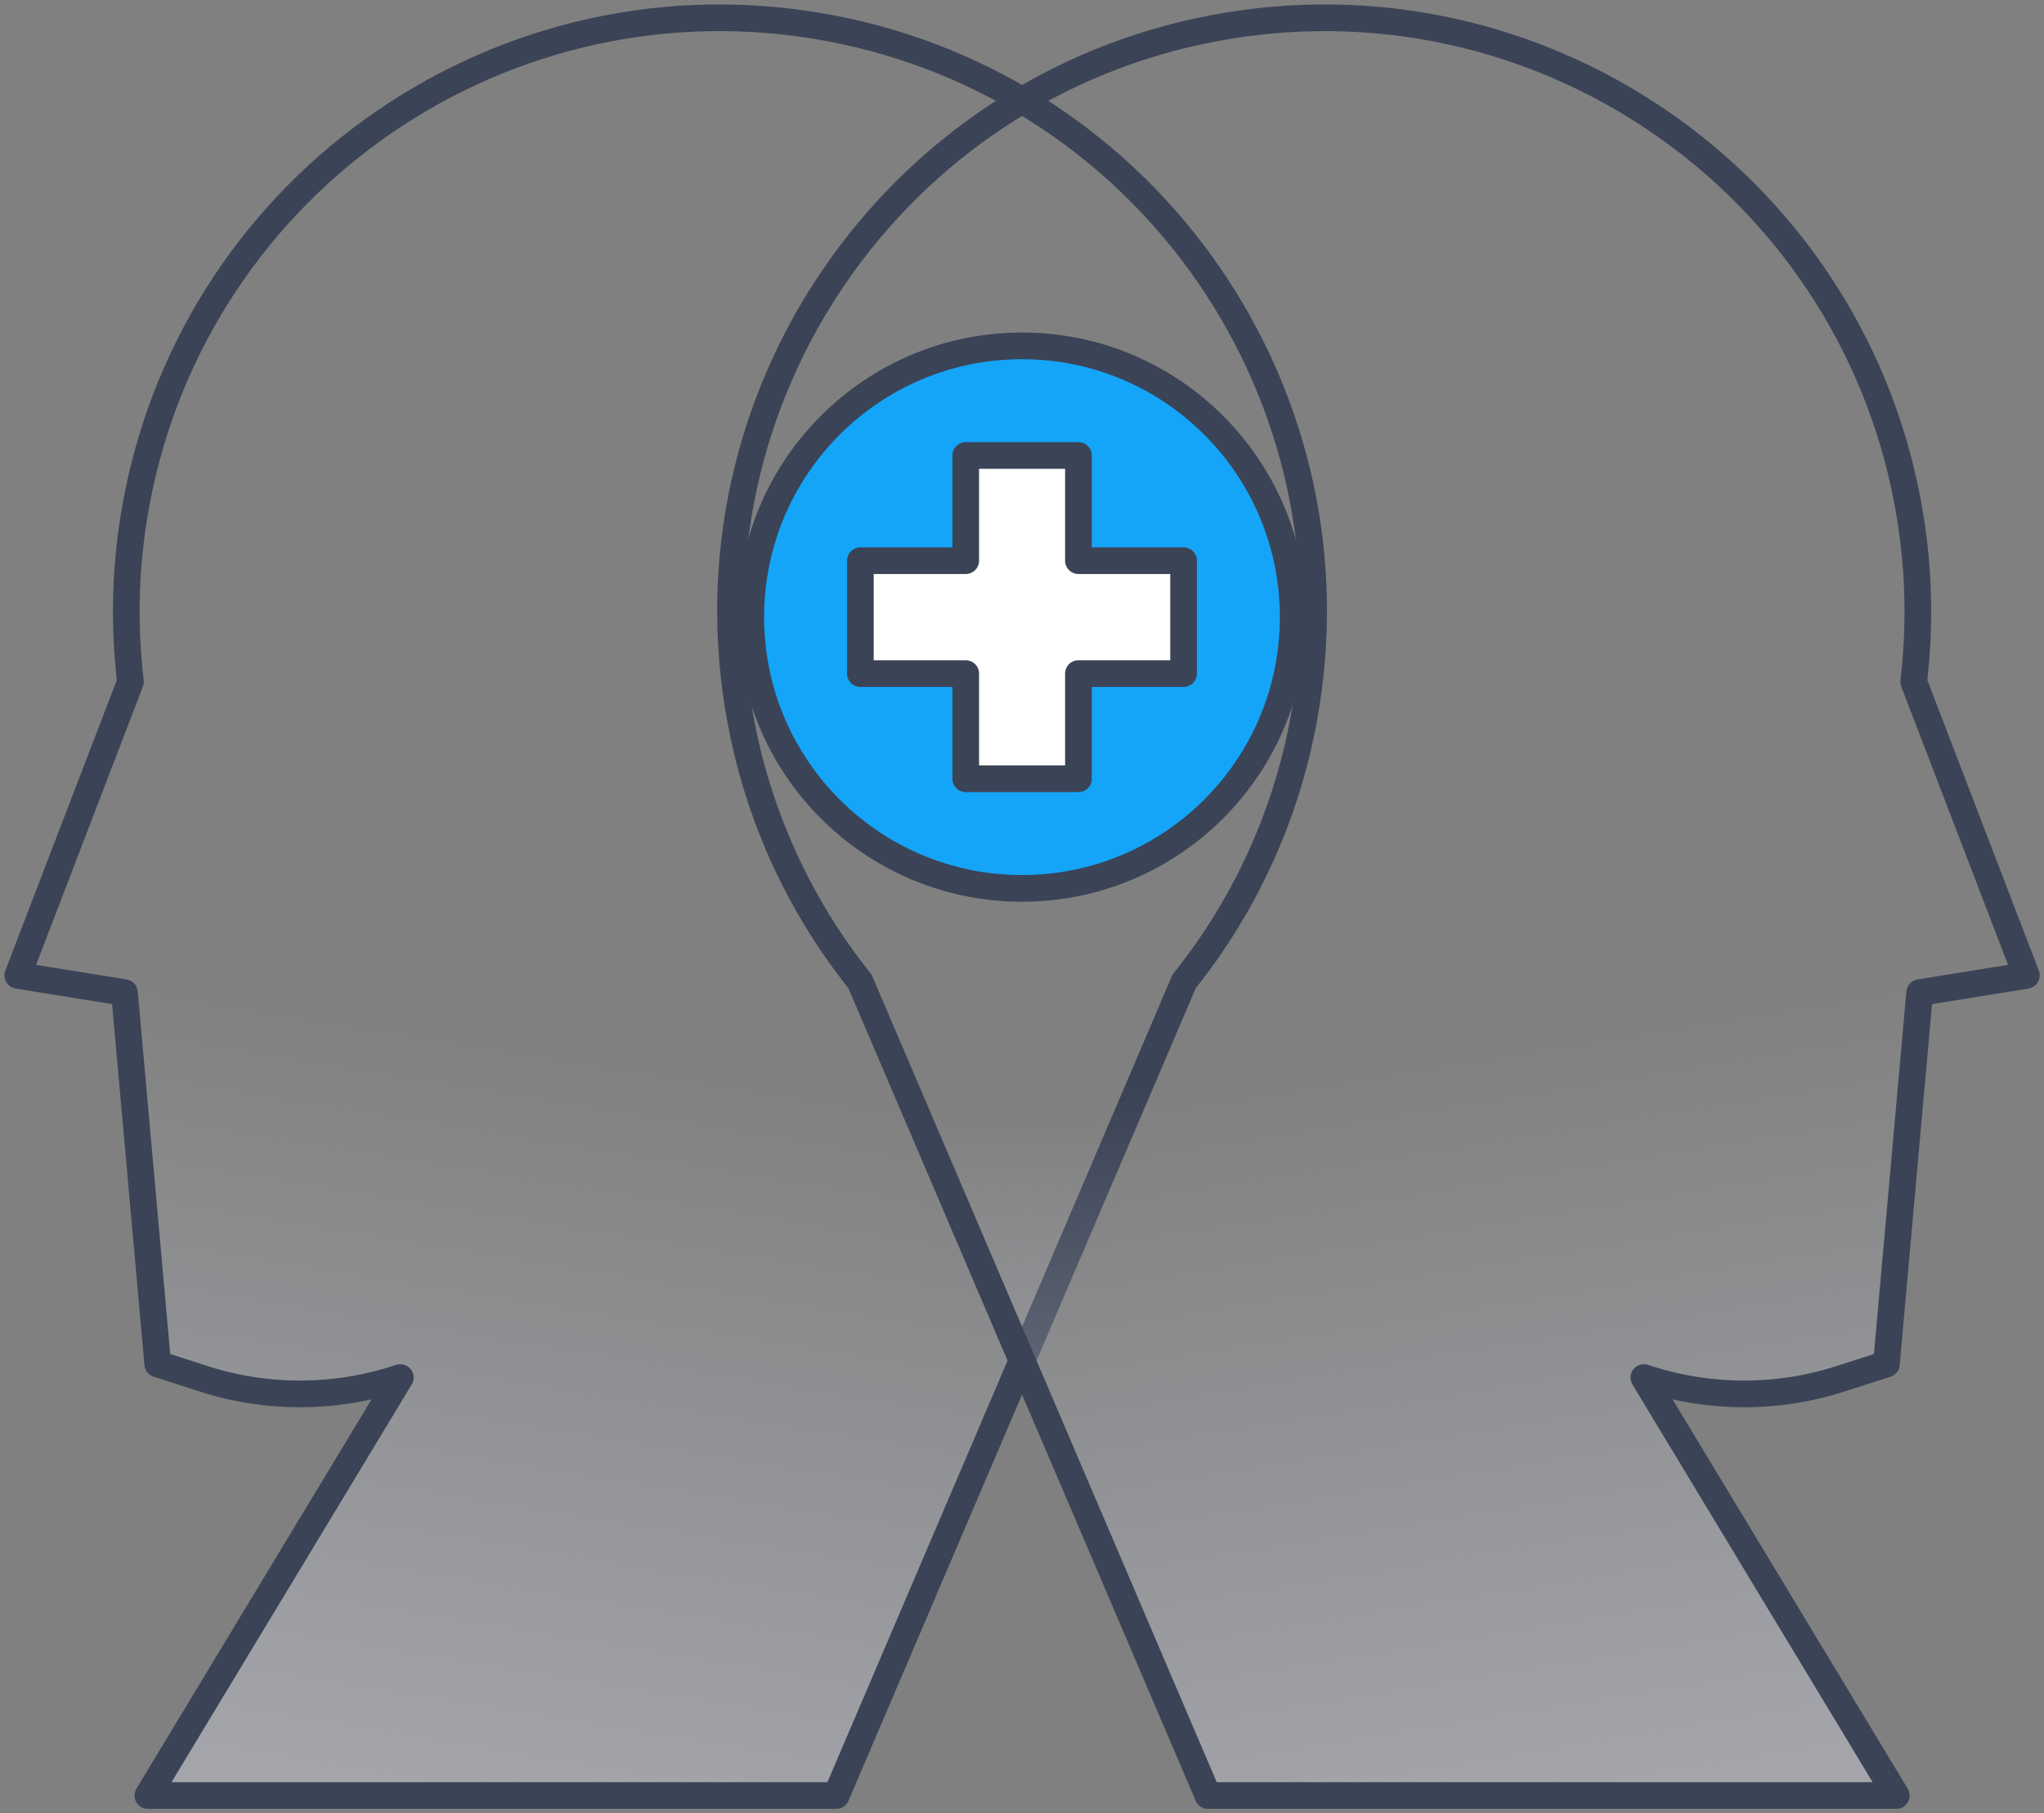
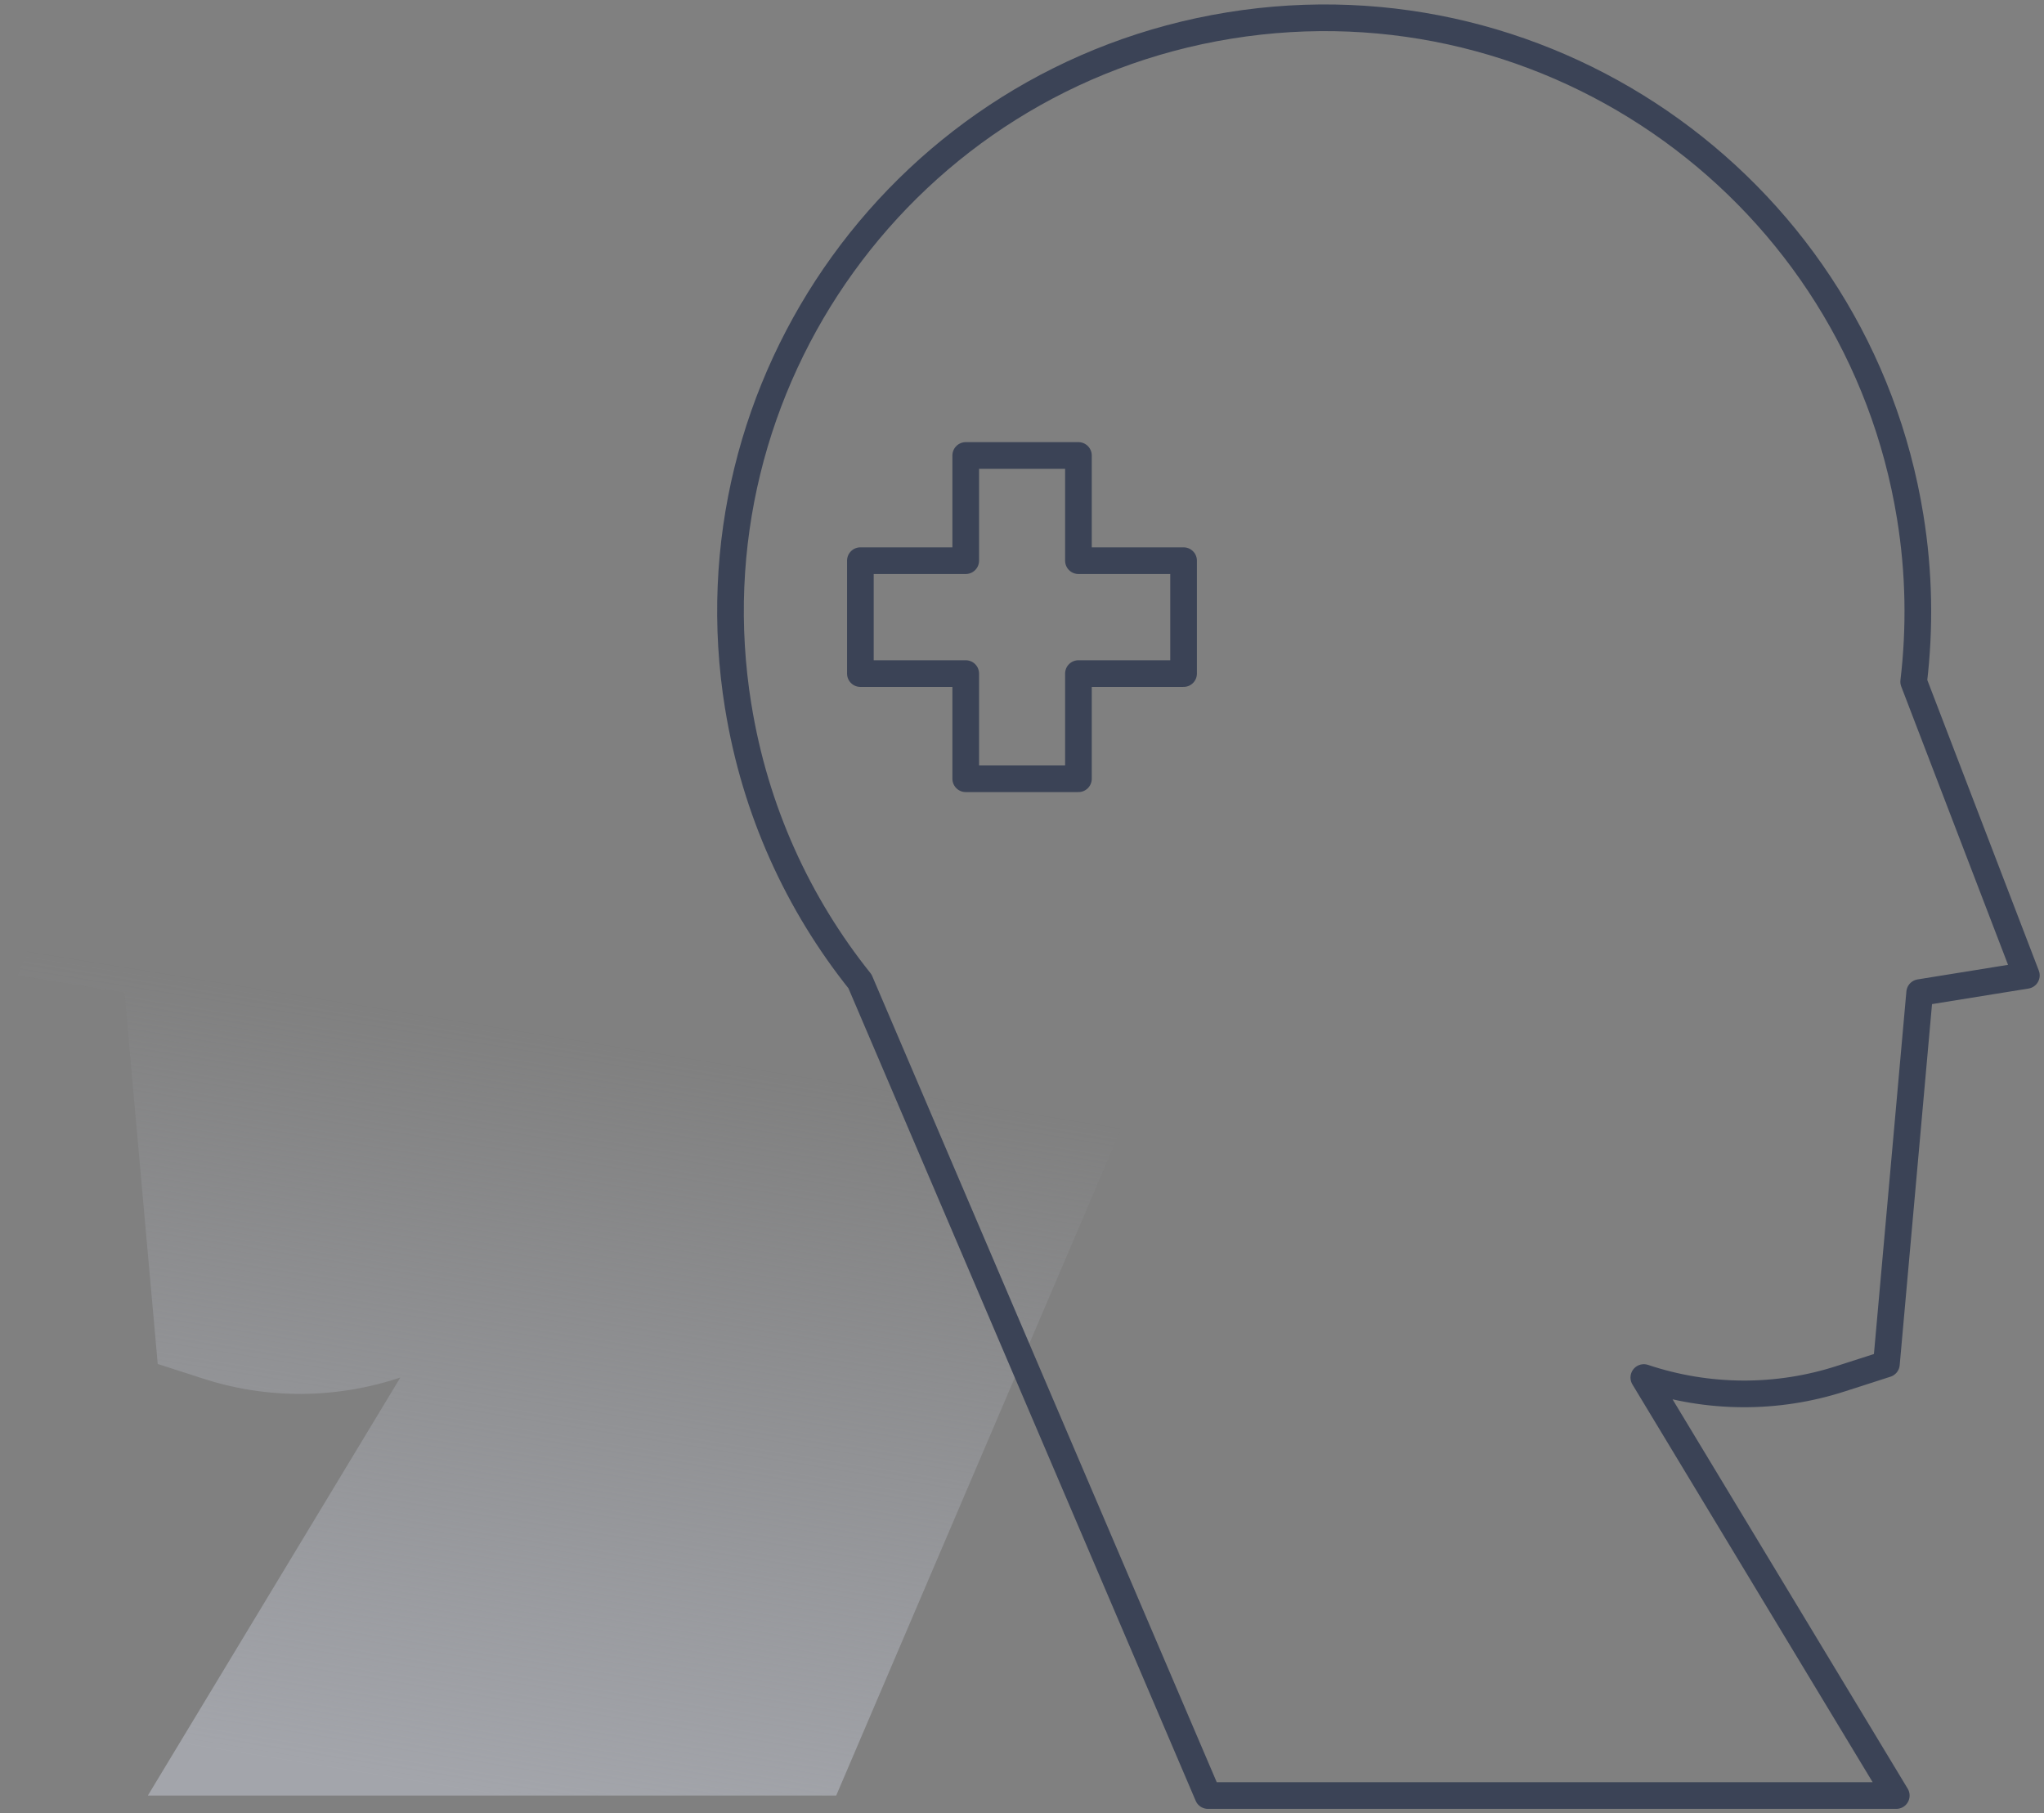
<svg xmlns="http://www.w3.org/2000/svg" width="115" height="102" viewBox="0 0 115 102" fill="none">
  <rect x="0" y="0" width="115" height="102" fill="#808080" stroke="none" />
  <path d="M73.475 39.738C76.422 21.532 64.046 4.381 45.84 1.434C27.634 -1.513 10.483 10.863 7.536 29.069C7.025 32.212 6.982 35.333 7.34 38.346L1 54.866L7.003 55.834L8.874 76.726L11.408 77.541C15.019 78.716 18.912 78.694 22.523 77.487L8.319 101H47.047L66.623 55.203C70.093 50.864 72.529 45.6 73.475 39.727V39.738Z" fill="url(#paint0_linear_1246_19731)" />
-   <path d="M73.475 39.738C76.422 21.532 64.046 4.381 45.84 1.434C27.634 -1.513 10.483 10.863 7.536 29.069C7.025 32.212 6.982 35.333 7.34 38.346L1 54.866L7.003 55.834L8.874 76.726L11.408 77.541C15.019 78.716 18.912 78.694 22.523 77.487L8.319 101H47.047L66.623 55.203C70.093 50.864 72.529 45.6 73.475 39.727V39.738Z" stroke="#3B4356" stroke-width="1.5" stroke-linecap="round" stroke-linejoin="round" />
-   <path d="M41.533 39.738C38.586 21.532 50.962 4.381 69.168 1.434C87.374 -1.513 104.525 10.863 107.472 29.069C107.983 32.212 108.026 35.333 107.668 38.346L114.008 54.866L108.005 55.834L106.134 76.726L103.6 77.541C99.989 78.716 96.096 78.694 92.485 77.487L106.689 101H67.961L48.385 55.203C44.915 50.864 42.479 45.6 41.533 39.727V39.738Z" fill="url(#paint1_linear_1246_19731)" />
  <path d="M41.533 39.738C38.586 21.532 50.962 4.381 69.168 1.434C87.374 -1.513 104.525 10.863 107.472 29.069C107.983 32.212 108.026 35.333 107.668 38.346L114.008 54.866L108.005 55.834L106.134 76.726L103.6 77.541C99.989 78.716 96.096 78.694 92.485 77.487L106.689 101H67.961L48.385 55.203C44.915 50.864 42.479 45.6 41.533 39.727V39.738Z" stroke="#3B4356" stroke-width="1.5" stroke-linecap="round" stroke-linejoin="round" />
-   <path d="M57.499 49.972C65.926 49.972 72.757 43.14 72.757 34.713C72.757 26.286 65.926 19.455 57.499 19.455C49.072 19.455 42.24 26.286 42.24 34.713C42.24 43.14 49.072 49.972 57.499 49.972Z" fill="#14A5F8" />
-   <path d="M57.499 49.972C65.926 49.972 72.757 43.14 72.757 34.713C72.757 26.286 65.926 19.455 57.499 19.455C49.072 19.455 42.24 26.286 42.24 34.713C42.24 43.14 49.072 49.972 57.499 49.972Z" stroke="#3B4356" stroke-width="1.5" stroke-linecap="round" stroke-linejoin="round" />
-   <path d="M66.591 31.538H60.675V25.621H54.334V31.538H48.407V37.889H54.334V43.805H60.675V37.889H66.591V31.538Z" fill="white" />
  <path d="M66.591 31.538H60.675V25.621H54.334V31.538H48.407V37.889H54.334V43.805H60.675V37.889H66.591V31.538Z" stroke="#3B4356" stroke-width="1.5" stroke-linecap="round" stroke-linejoin="round" />
  <defs>
    <linearGradient id="paint0_linear_1246_19731" x1="28.007" y1="104.198" x2="44.664" y2="1.24" gradientUnits="userSpaceOnUse">
      <stop offset="0.03" stop-color="#A3A5AB" />
      <stop offset="0.44" stop-color="#A3A5AB" stop-opacity="0" />
    </linearGradient>
    <linearGradient id="paint1_linear_1246_19731" x1="87.003" y1="104.191" x2="70.348" y2="1.244" gradientUnits="userSpaceOnUse">
      <stop offset="0.03" stop-color="#A3A5AB" />
      <stop offset="0.44" stop-color="#A3A5AB" stop-opacity="0" />
    </linearGradient>
  </defs>
</svg>